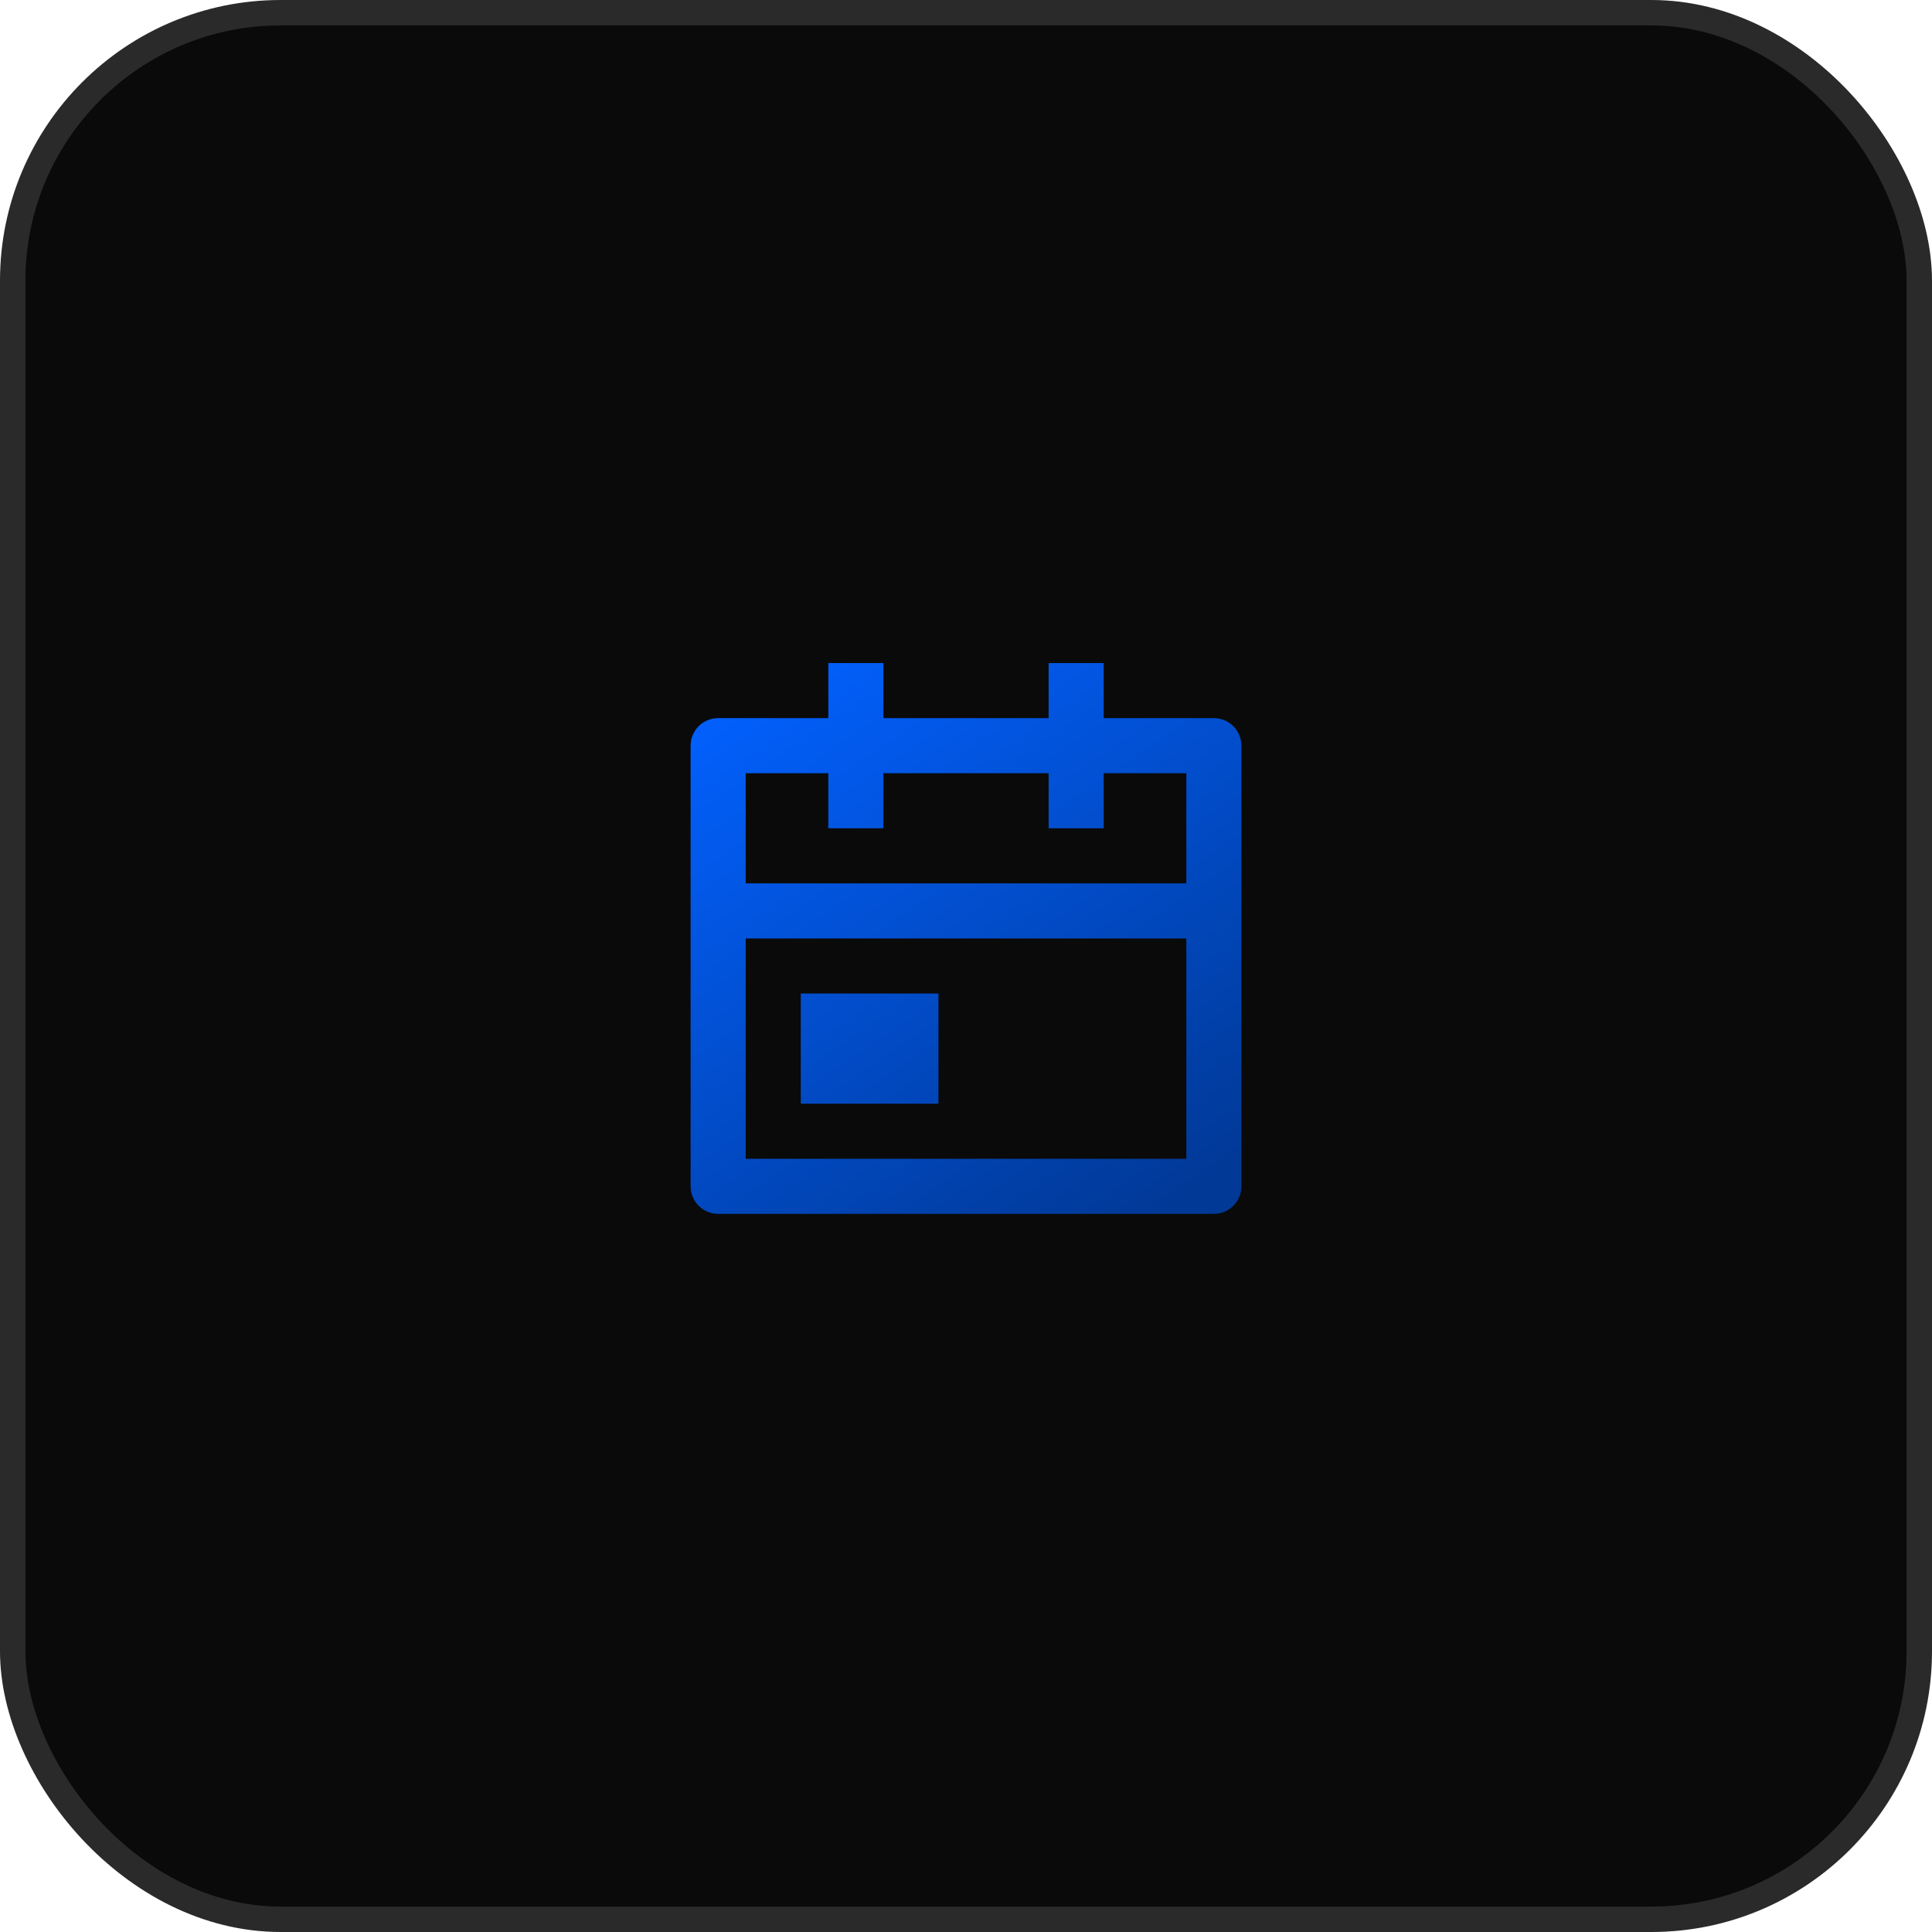
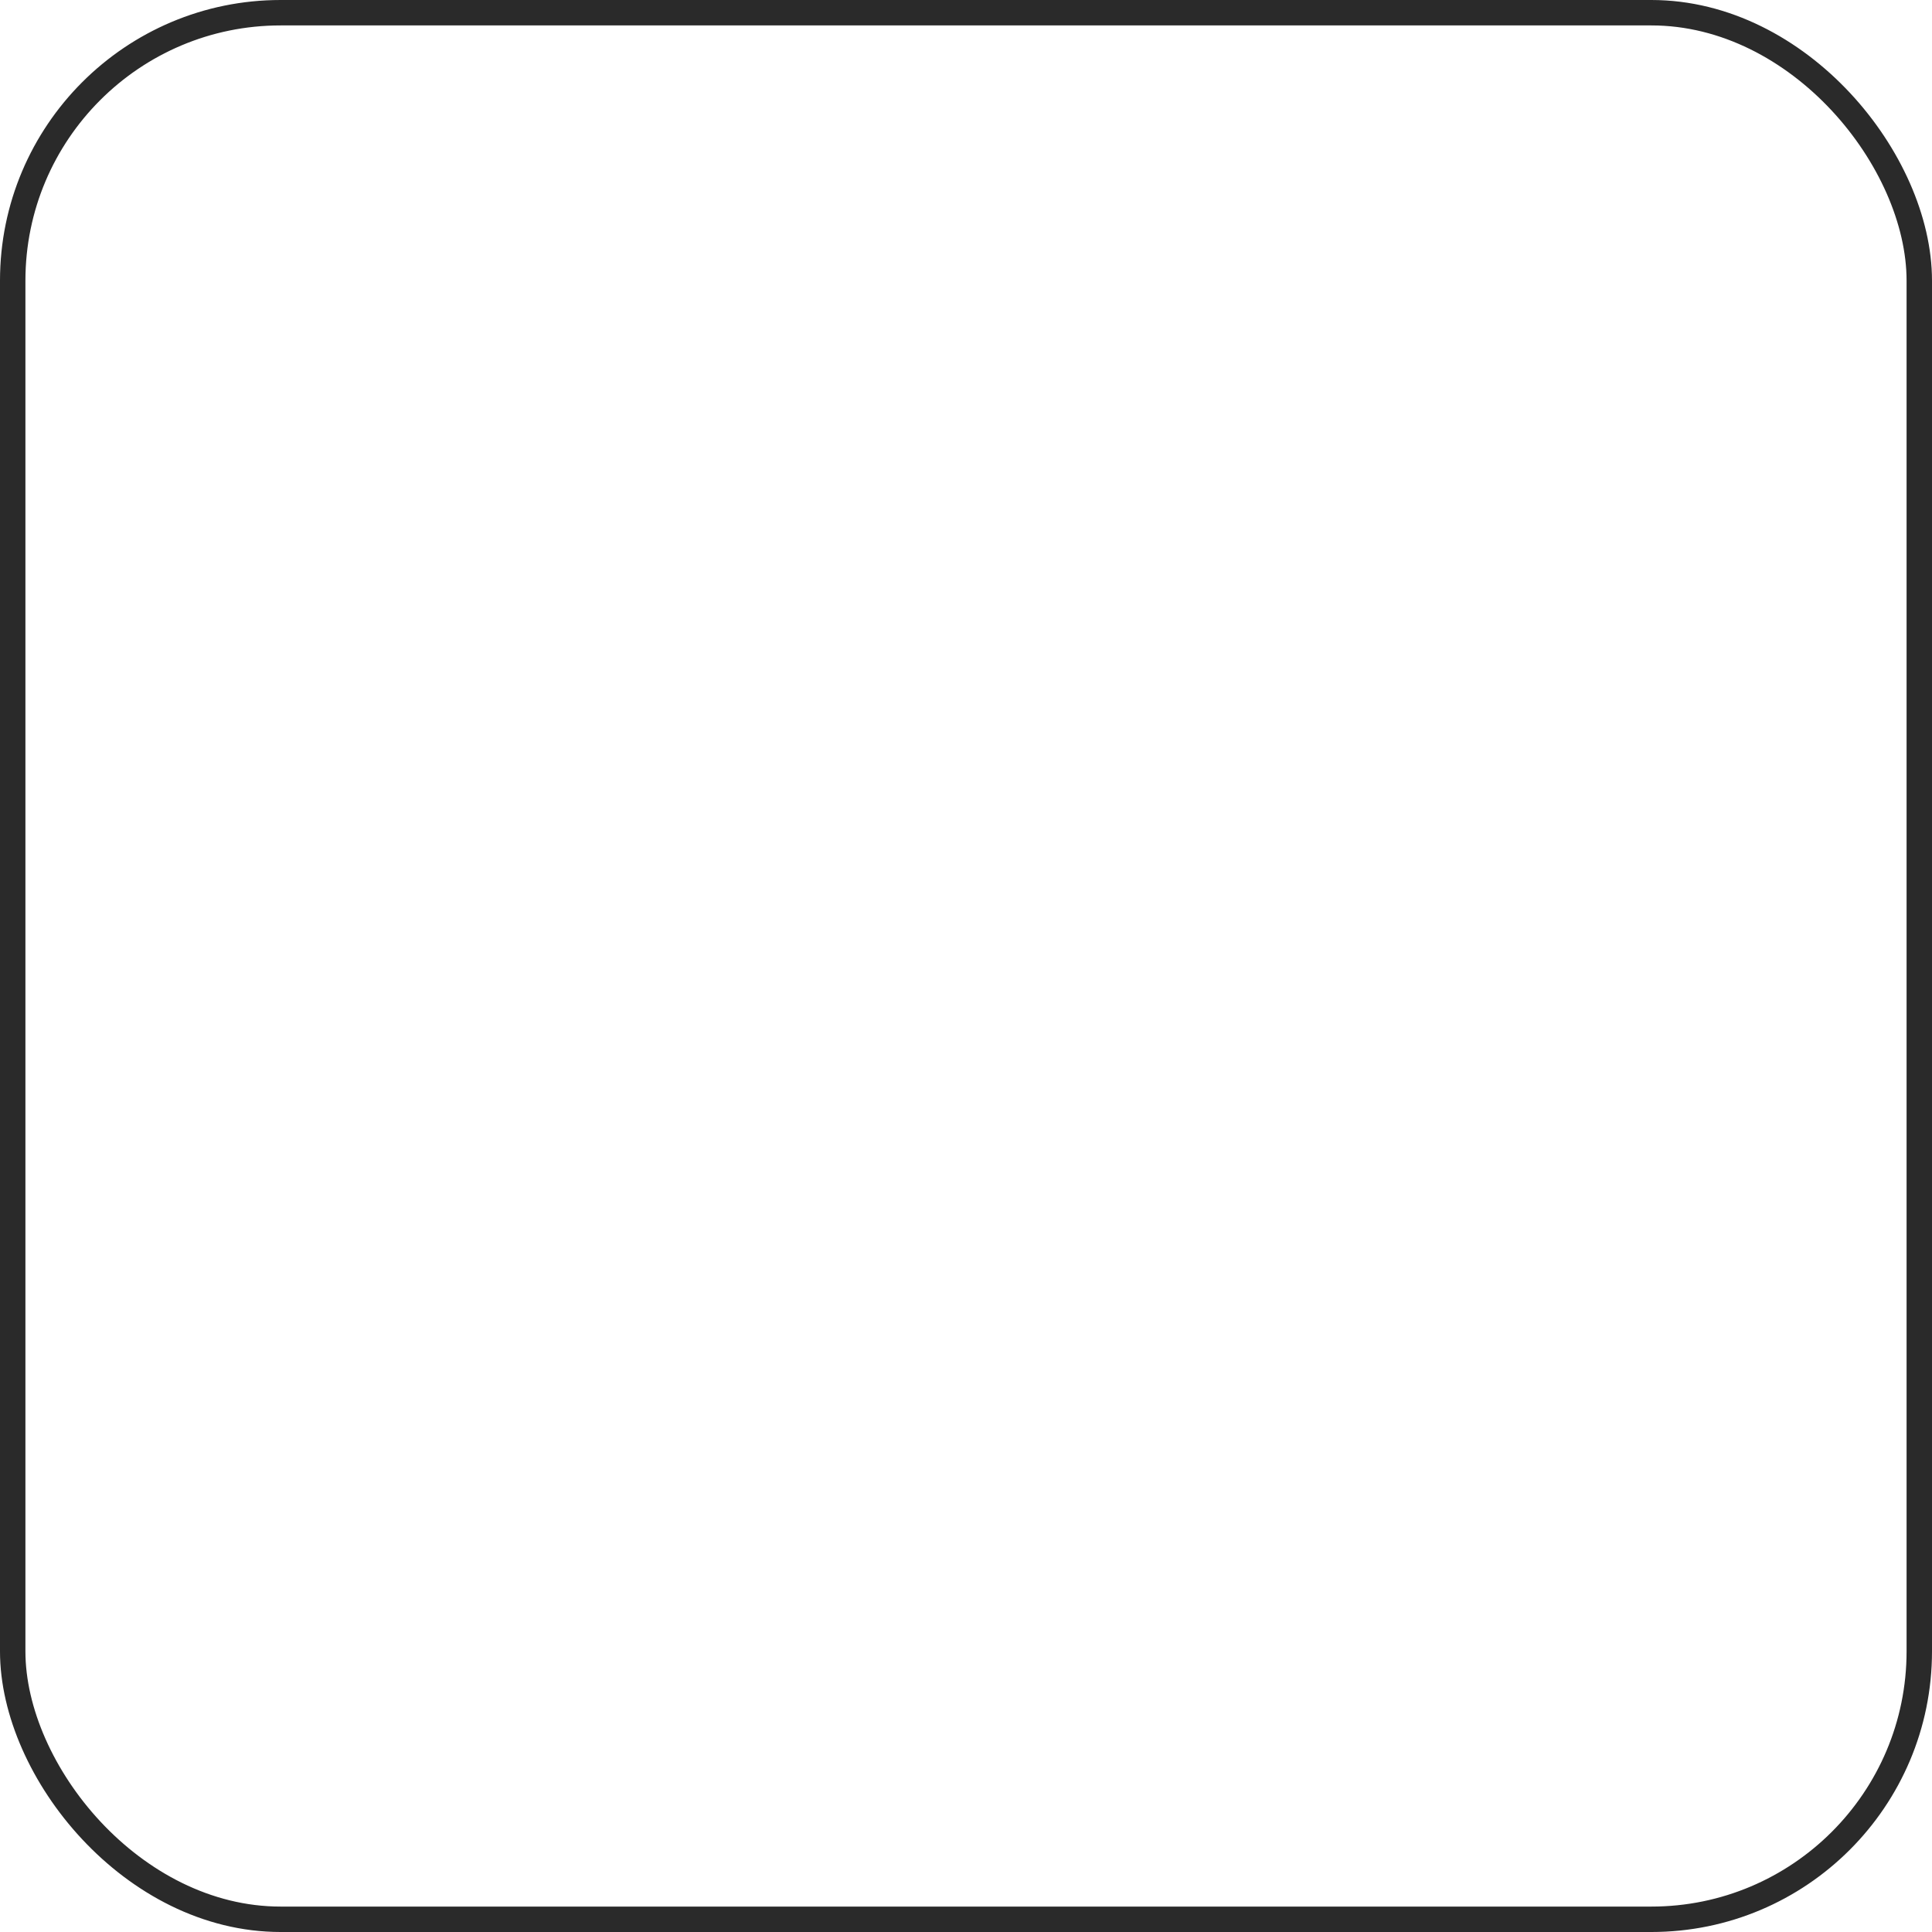
<svg xmlns="http://www.w3.org/2000/svg" width="76" height="76" viewBox="0 0 76 76" fill="none">
-   <rect x="0.5" y="0.5" width="75" height="75" rx="10.54" fill="#0A0A0A" />
  <rect x="0.5" y="0.5" width="75" height="75" rx="10.54" stroke="#2A2A2A" />
-   <path d="M43.417 28.25H47.75C48.038 28.25 48.313 28.364 48.516 28.567C48.719 28.77 48.834 29.046 48.834 29.333V46.667C48.834 46.954 48.719 47.23 48.516 47.433C48.313 47.636 48.038 47.75 47.75 47.75H28.25C27.963 47.75 27.688 47.636 27.484 47.433C27.281 47.23 27.167 46.954 27.167 46.667V29.333C27.167 29.046 27.281 28.77 27.484 28.567C27.688 28.364 27.963 28.25 28.25 28.25H32.584V26.083H34.75V28.25H41.25V26.083H43.417V28.25ZM46.667 34.75V30.417H43.417V32.583H41.25V30.417H34.75V32.583H32.584V30.417H29.334V34.75H46.667ZM46.667 36.917H29.334V45.583H46.667V36.917ZM31.5 39.083H36.917V43.417H31.5V39.083Z" fill="url(#paint0_linear_976_784)" />
  <defs>
    <linearGradient id="paint0_linear_976_784" x1="30.608" y1="26.083" x2="45.397" y2="47.747" gradientUnits="userSpaceOnUse">
      <stop stop-color="#0260FD" />
      <stop offset="1" stop-color="#013997" />
    </linearGradient>
  </defs>
</svg>